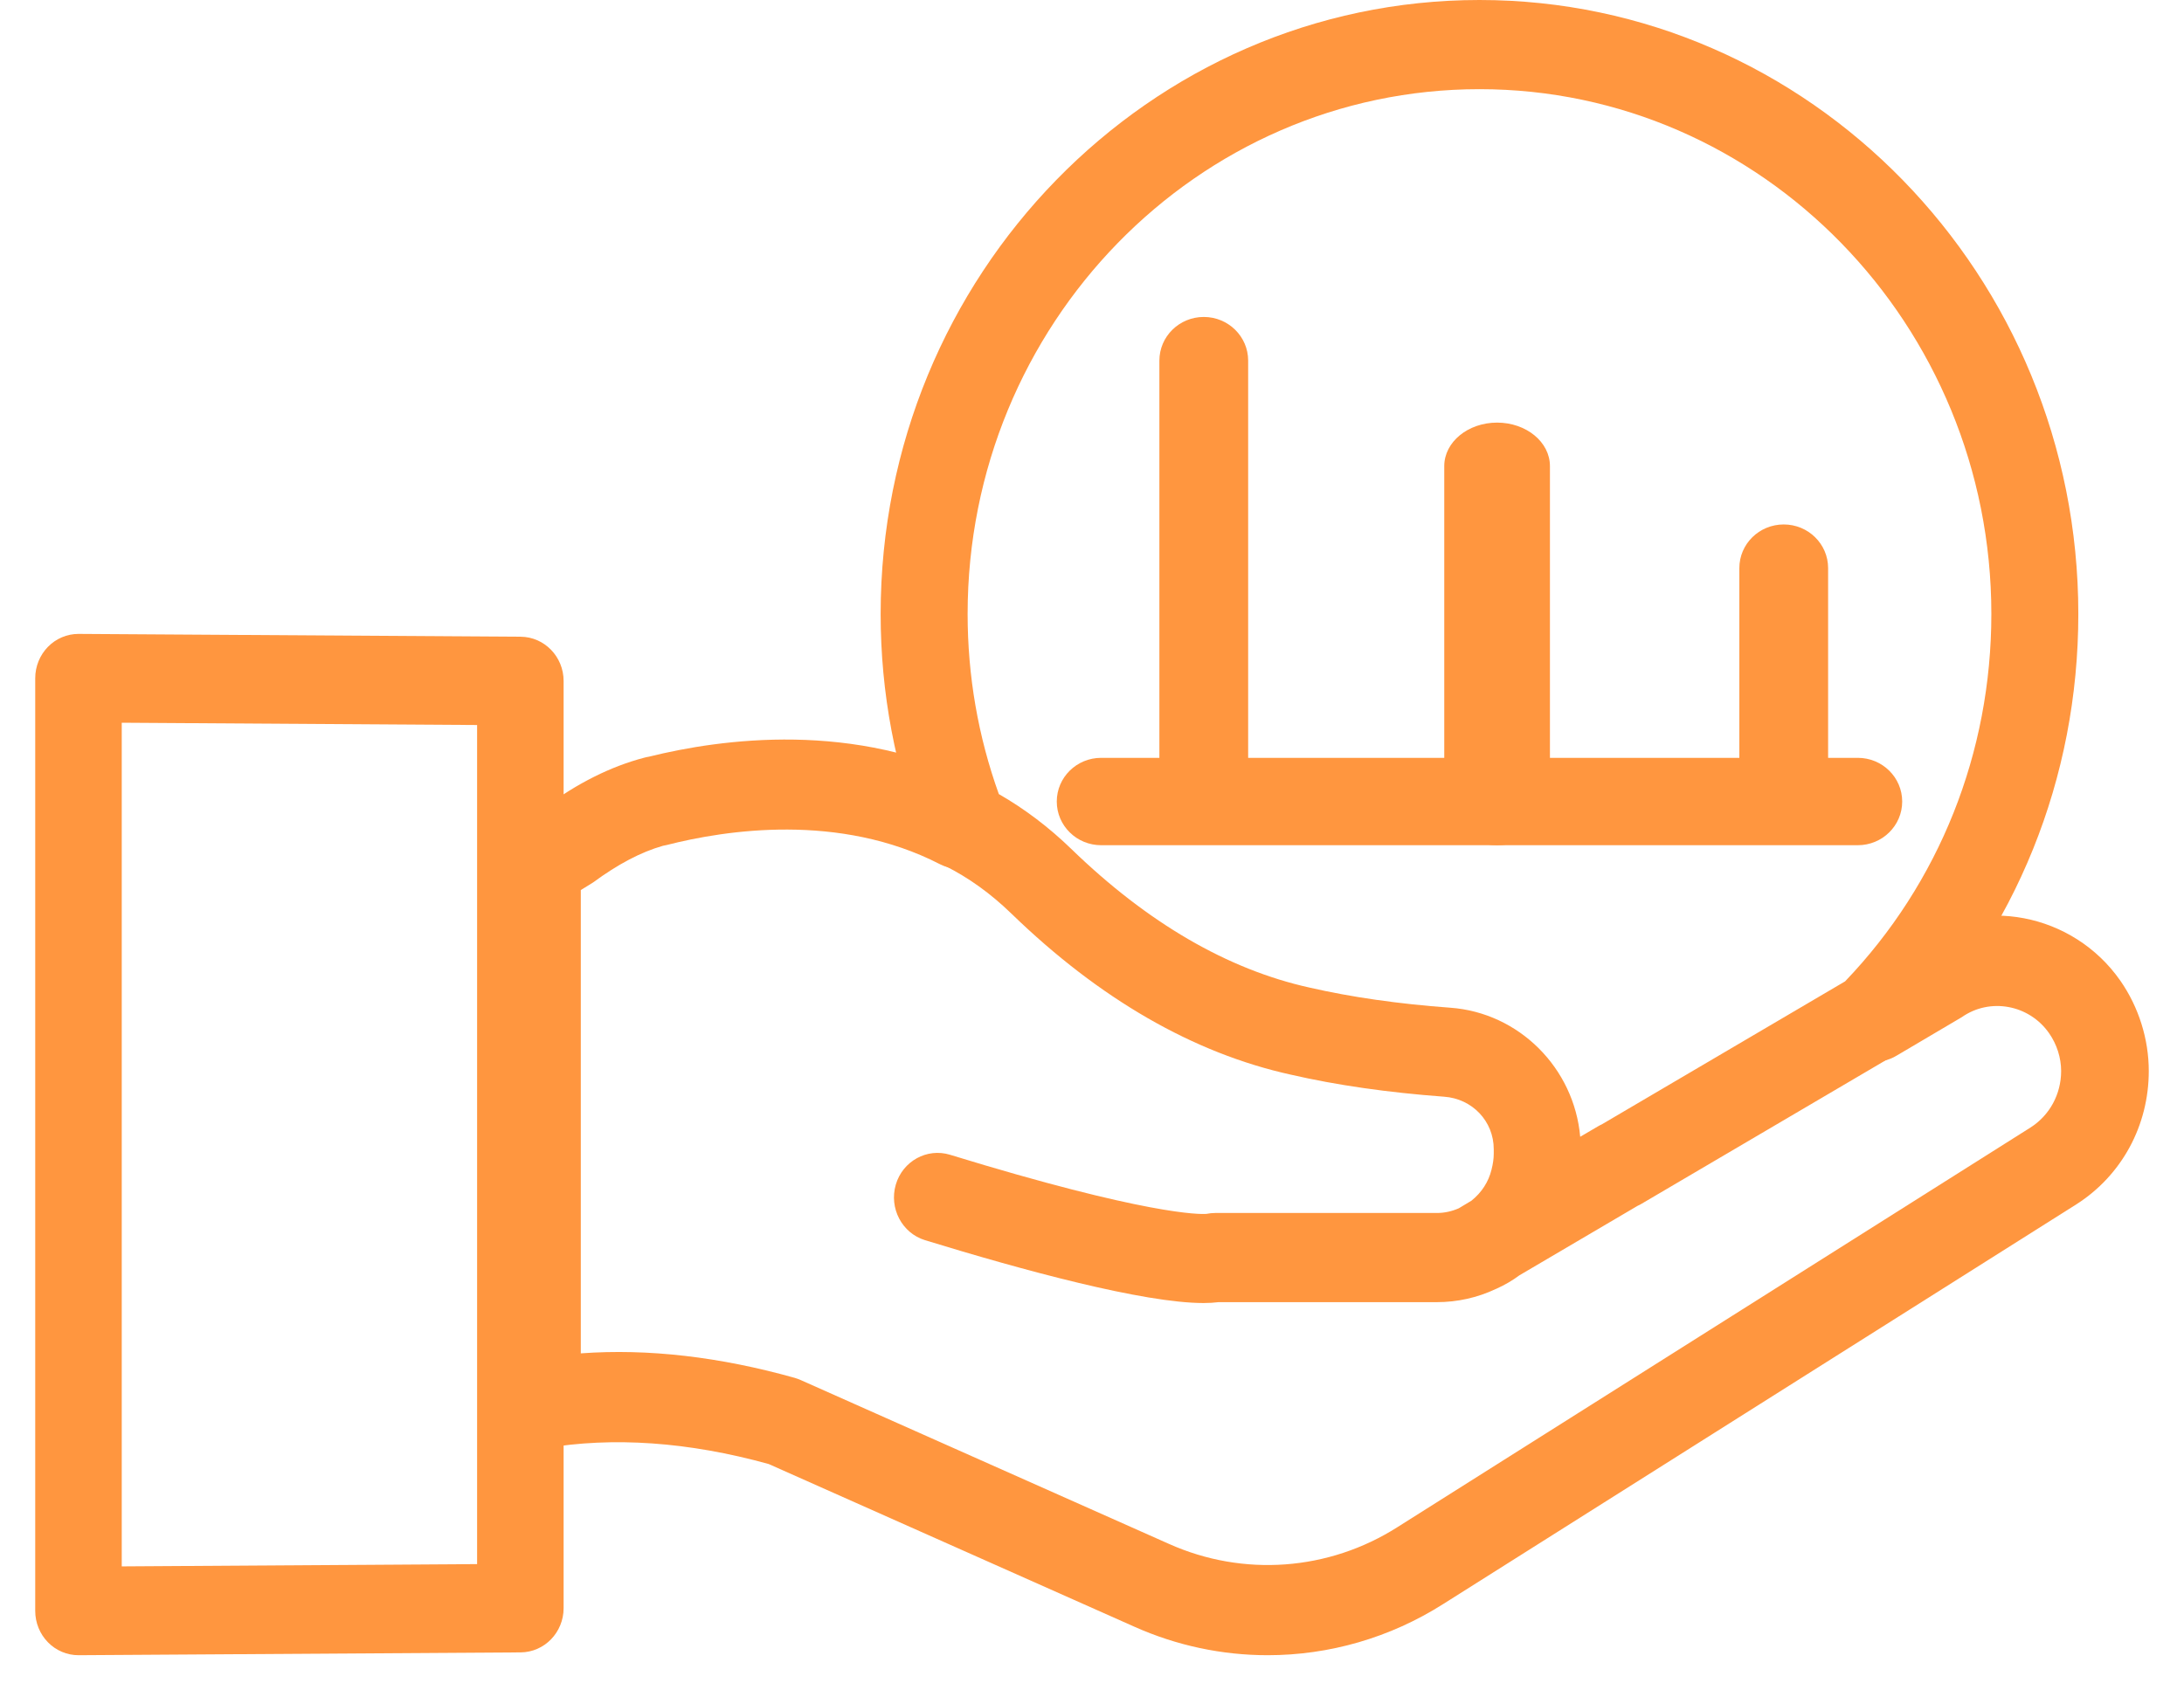
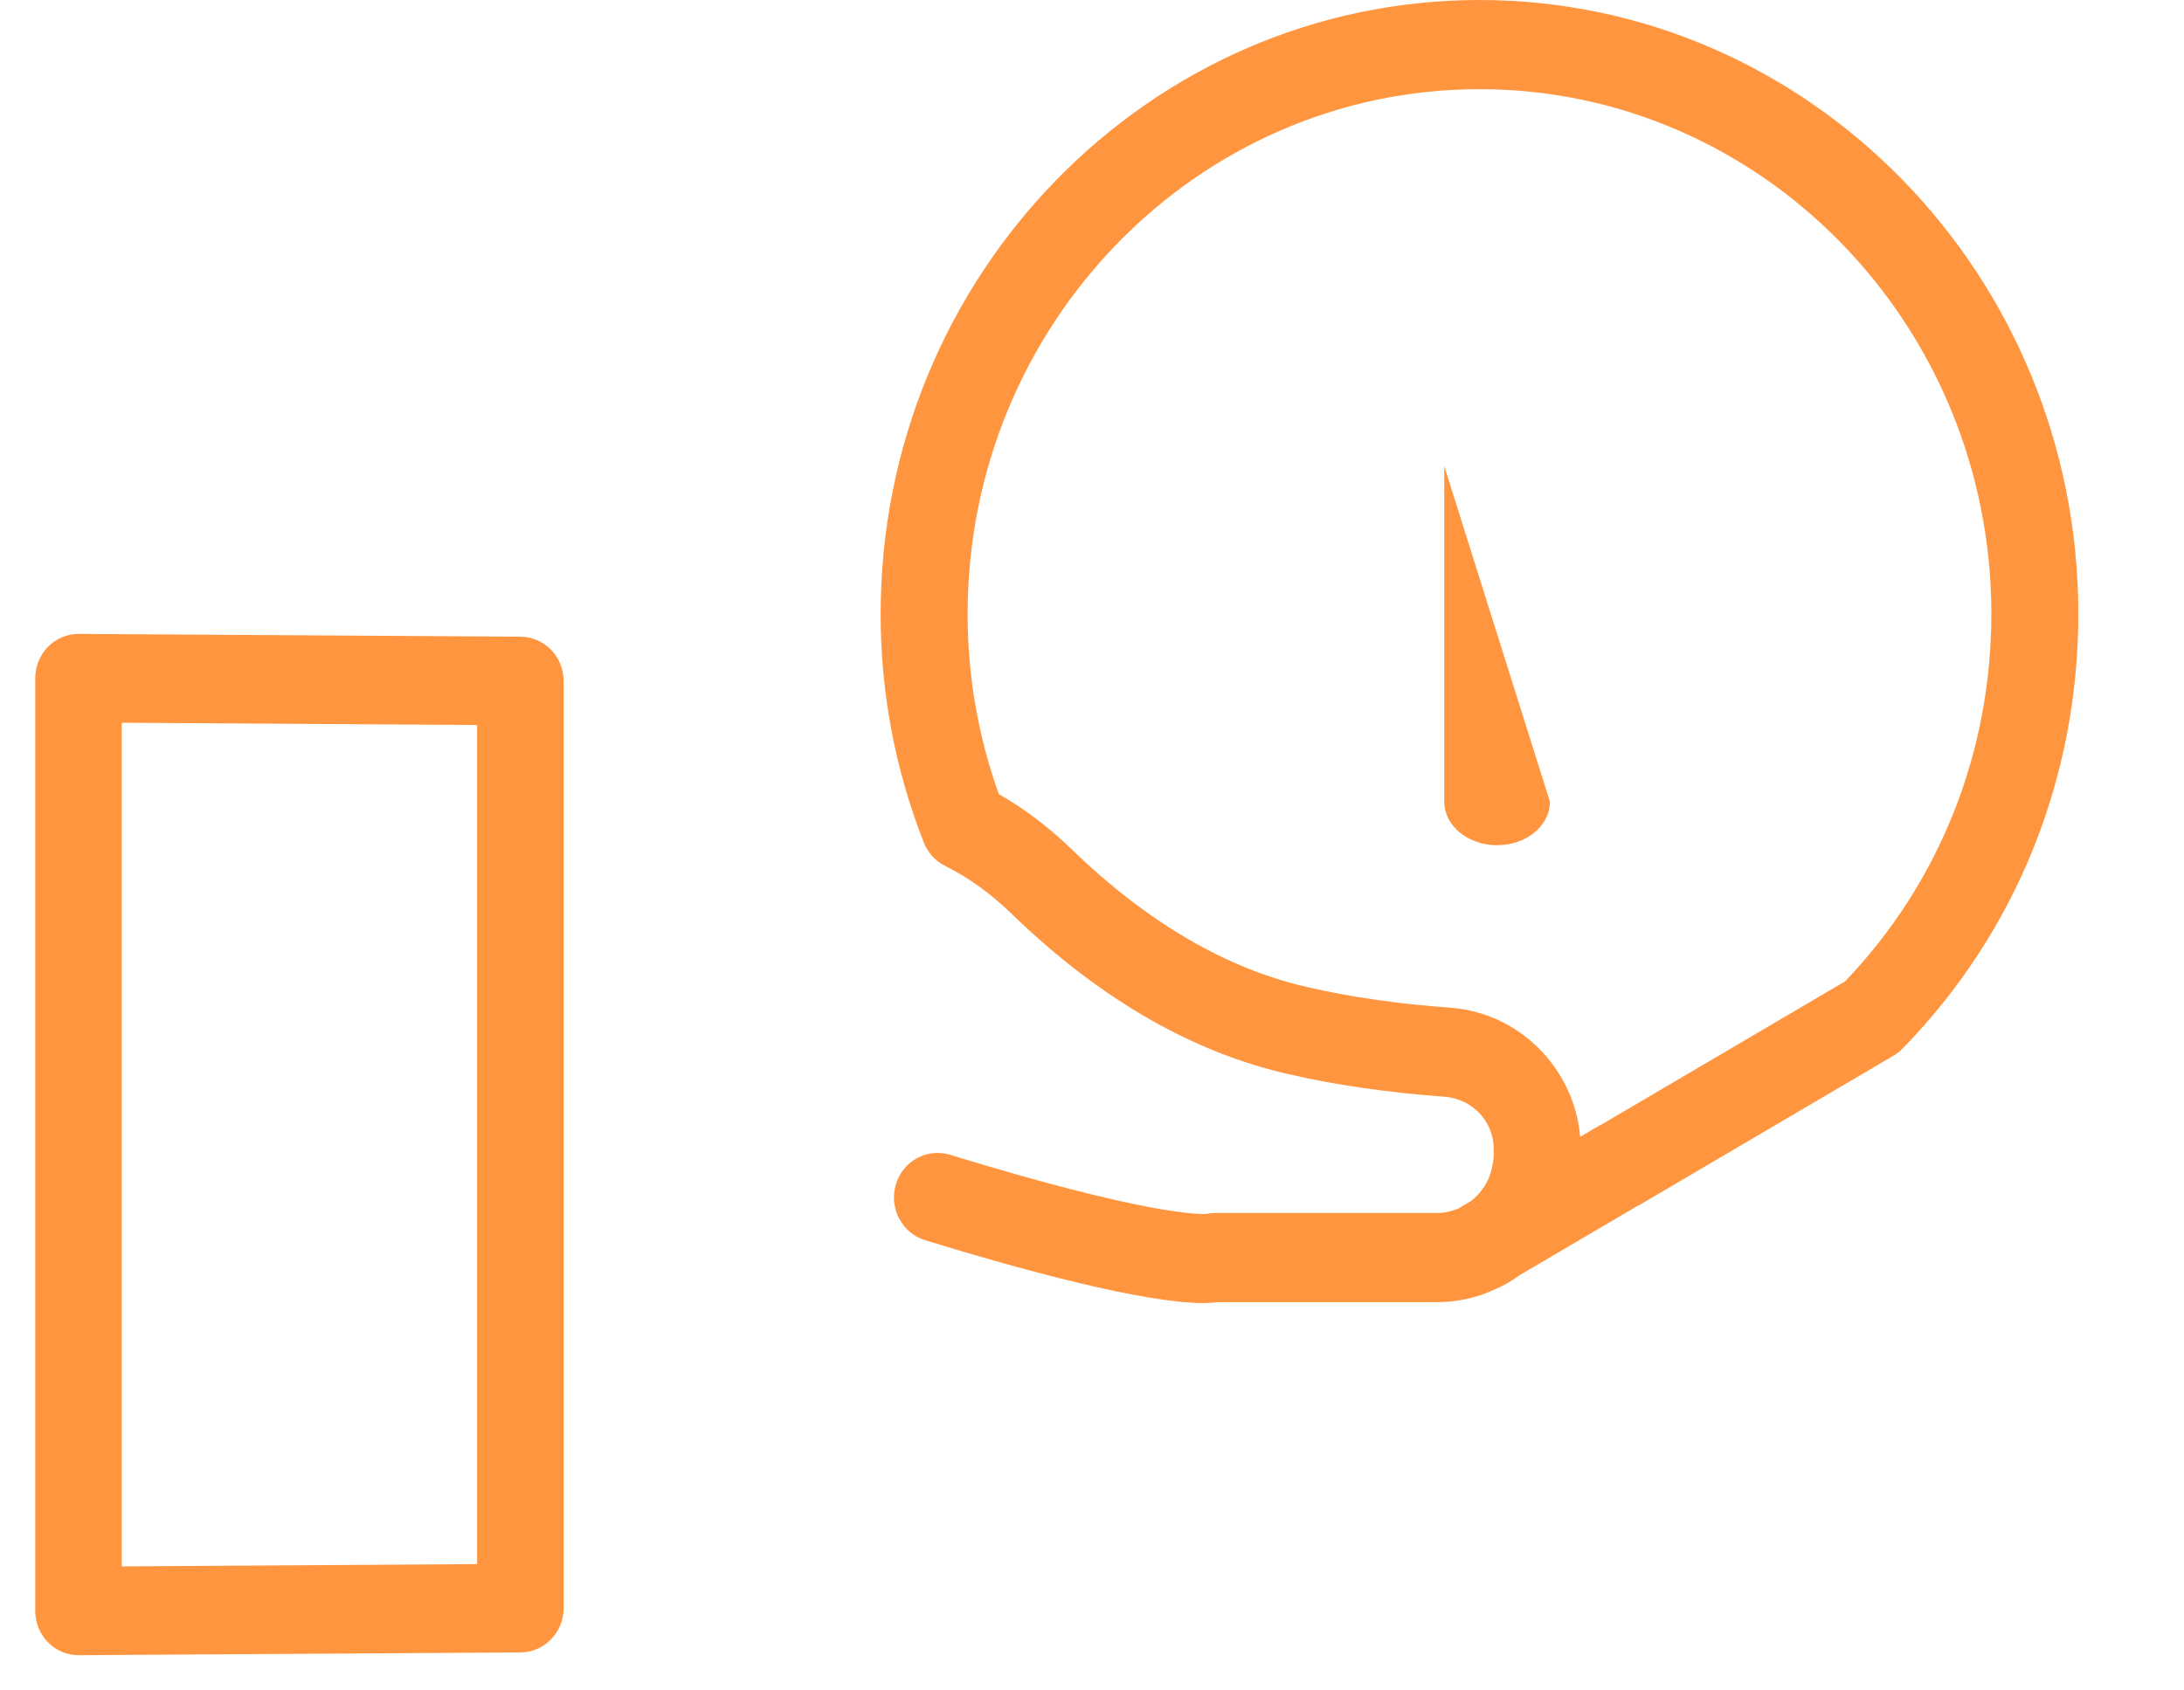
<svg xmlns="http://www.w3.org/2000/svg" width="62" height="48" overflow="hidden">
  <g transform="translate(-61 -177)">
    <path d="M63.228 224C62.904 224 62.592 223.869 62.362 223.634 62.131 223.399 62 223.078 62 222.743L62 196.257C62 195.922 62.131 195.602 62.362 195.366 62.592 195.131 62.904 195 63.228 195 63.23 195 63.233 195 63.236 195L75.78 195.08C76.455 195.085 77 195.646 77 196.337L77 222.663C77 223.354 76.455 223.915 75.78 223.92L63.236 224C63.233 224 63.23 224 63.228 224ZM64.456 197.522 64.456 221.478 74.544 221.413 74.544 197.587 64.456 197.522Z" fill="#FF963F" fill-rule="evenodd" />
    <path d="M95.167 214C93.464 214 90.041 213.069 87.259 212.215 86.606 212.014 86.235 211.308 86.43 210.638 86.626 209.968 87.317 209.591 87.967 209.789 93.544 211.501 95.069 211.485 95.251 211.468 95.332 211.452 95.414 211.443 95.496 211.443L101.789 211.443C102 211.443 102.209 211.399 102.412 211.31L102.772 211.094C103.065 210.859 103.257 210.556 103.341 210.216 103.384 210.048 103.405 209.896 103.405 209.76L103.405 209.632C103.405 208.839 102.797 208.197 101.993 208.141 100.404 208.023 98.942 207.814 97.648 207.516 94.886 206.908 92.214 205.368 89.716 202.946 89.124 202.372 88.506 201.927 87.826 201.585 87.552 201.447 87.338 201.211 87.224 200.922 86.412 198.852 86 196.67 86 194.434 86 184.821 93.626 177 103 177 112.374 177 120 184.821 120 194.434 120 199.093 118.232 203.472 115.022 206.763 114.945 206.842 114.846 206.923 114.751 206.978L107.6 211.182C107.564 211.205 107.526 211.223 107.488 211.24L104.13 213.215C103.942 213.356 103.721 213.486 103.479 213.595 103.472 213.597 103.465 213.601 103.459 213.603 102.945 213.846 102.374 213.975 101.789 213.975L95.591 213.975C95.466 213.991 95.324 214 95.167 214ZM89.355 199.548C90.084 199.966 90.775 200.488 91.412 201.106 93.578 203.206 95.854 204.53 98.177 205.043 99.362 205.315 100.702 205.507 102.167 205.614 104.127 205.754 105.689 207.333 105.859 209.279L106.359 208.986C106.395 208.964 106.432 208.945 106.47 208.928L113.379 204.866C116.054 202.073 117.531 198.371 117.531 194.434 117.531 186.218 111.012 179.532 103 179.532 94.988 179.532 88.469 186.218 88.469 194.434 88.469 196.191 88.767 197.91 89.355 199.548Z" fill="#FF963F" fill-rule="evenodd" />
-     <path d="M96.988 224C95.7 224 94.408 223.731 93.194 223.187L82.821 218.571C80.544 217.941 78.4 217.791 76.449 218.126 76.087 218.185 75.719 218.083 75.44 217.84 75.161 217.597 75 217.24 75 216.864L75 201.544C75 201.09 75.233 200.671 75.613 200.441L76.477 199.918C77.384 199.244 78.335 198.764 79.292 198.514 79.335 198.503 79.379 198.493 79.424 198.486 81.457 197.981 85.287 197.445 88.796 199.25 89.41 199.566 89.659 200.335 89.352 200.967 89.044 201.599 88.298 201.851 87.683 201.539 84.829 200.07 81.597 200.567 79.924 200.995 79.889 201.004 79.854 201.012 79.818 201.017 79.194 201.195 78.543 201.538 77.832 202.061L77.488 202.273 77.488 215.429C79.405 215.289 81.443 215.53 83.561 216.125 83.618 216.142 83.673 216.162 83.726 216.185L94.184 220.839C96.294 221.783 98.718 221.606 100.672 220.363L118.644 209.015C119.186 208.669 119.512 208.069 119.512 207.413 119.512 207.037 119.391 206.656 119.172 206.341 118.605 205.525 117.49 205.322 116.693 205.882L114.857 206.966C114.366 207.27 113.717 207.203 113.305 206.76 112.831 206.249 112.844 205.445 113.342 204.957L113.355 204.944C113.427 204.873 113.508 204.812 113.595 204.76L115.374 203.715C117.196 202.429 119.846 202.916 121.195 204.85 121.715 205.598 122 206.507 122 207.413 122 208.96 121.234 210.372 119.951 211.193L101.978 222.542C100.459 223.509 98.728 224 96.988 224Z" fill="#FF963F" fill-rule="evenodd" />
-     <path d="M103.5 201C102.672 201 102 200.448 102 199.765L102 190.235C102 189.552 102.672 189 103.5 189 104.328 189 105 189.552 105 190.235L105 199.765C105 200.448 104.328 201 103.5 201Z" fill="#FF963F" fill-rule="evenodd" />
-     <path d="M113.74 201 92.26 201C91.564 201 91 200.445 91 199.76 91 199.074 91.564 198.519 92.26 198.519L93.913 198.519 93.913 187.24C93.913 186.555 94.477 186 95.173 186 95.869 186 96.433 186.555 96.433 187.24L96.433 198.519 110.377 198.519 110.377 193.132C110.377 192.446 110.941 191.892 111.637 191.892 112.333 191.892 112.897 192.446 112.897 193.132L112.897 198.519 113.74 198.519C114.436 198.519 115 199.074 115 199.76 115 200.445 114.436 201 113.74 201Z" fill="#FF963F" fill-rule="evenodd" />
+     <path d="M103.5 201C102.672 201 102 200.448 102 199.765L102 190.235L105 199.765C105 200.448 104.328 201 103.5 201Z" fill="#FF963F" fill-rule="evenodd" />
  </g>
</svg>